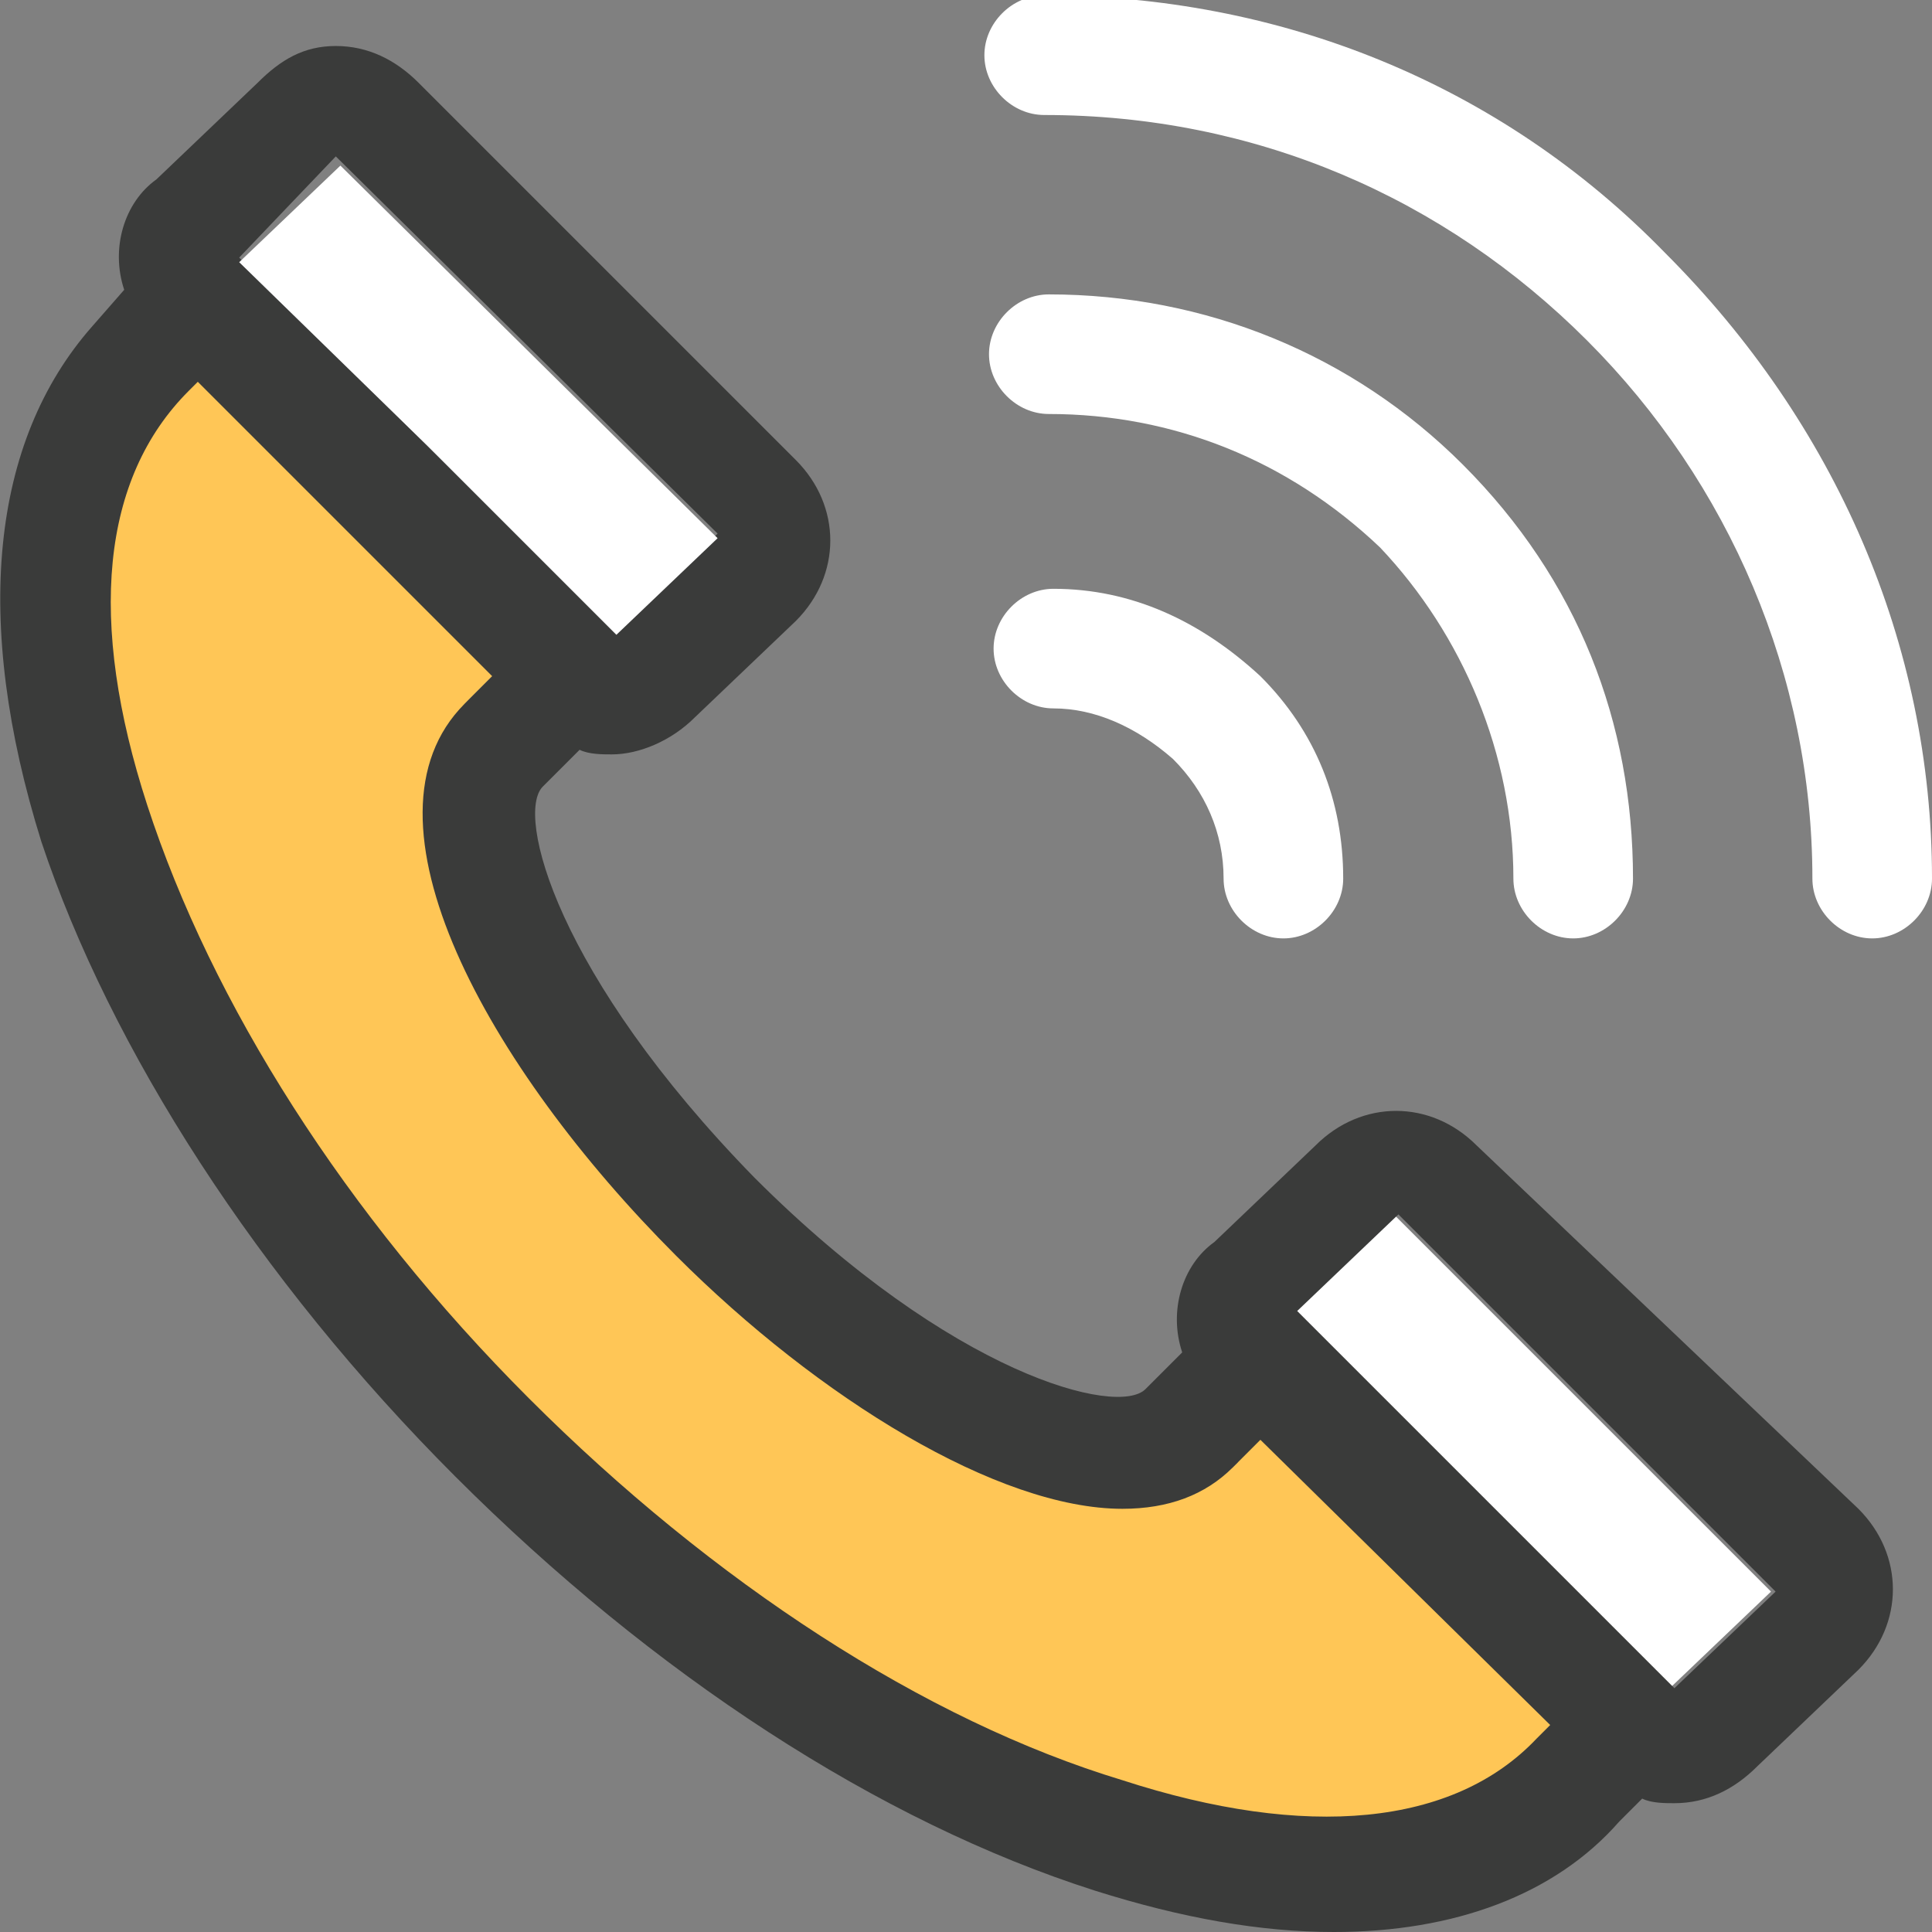
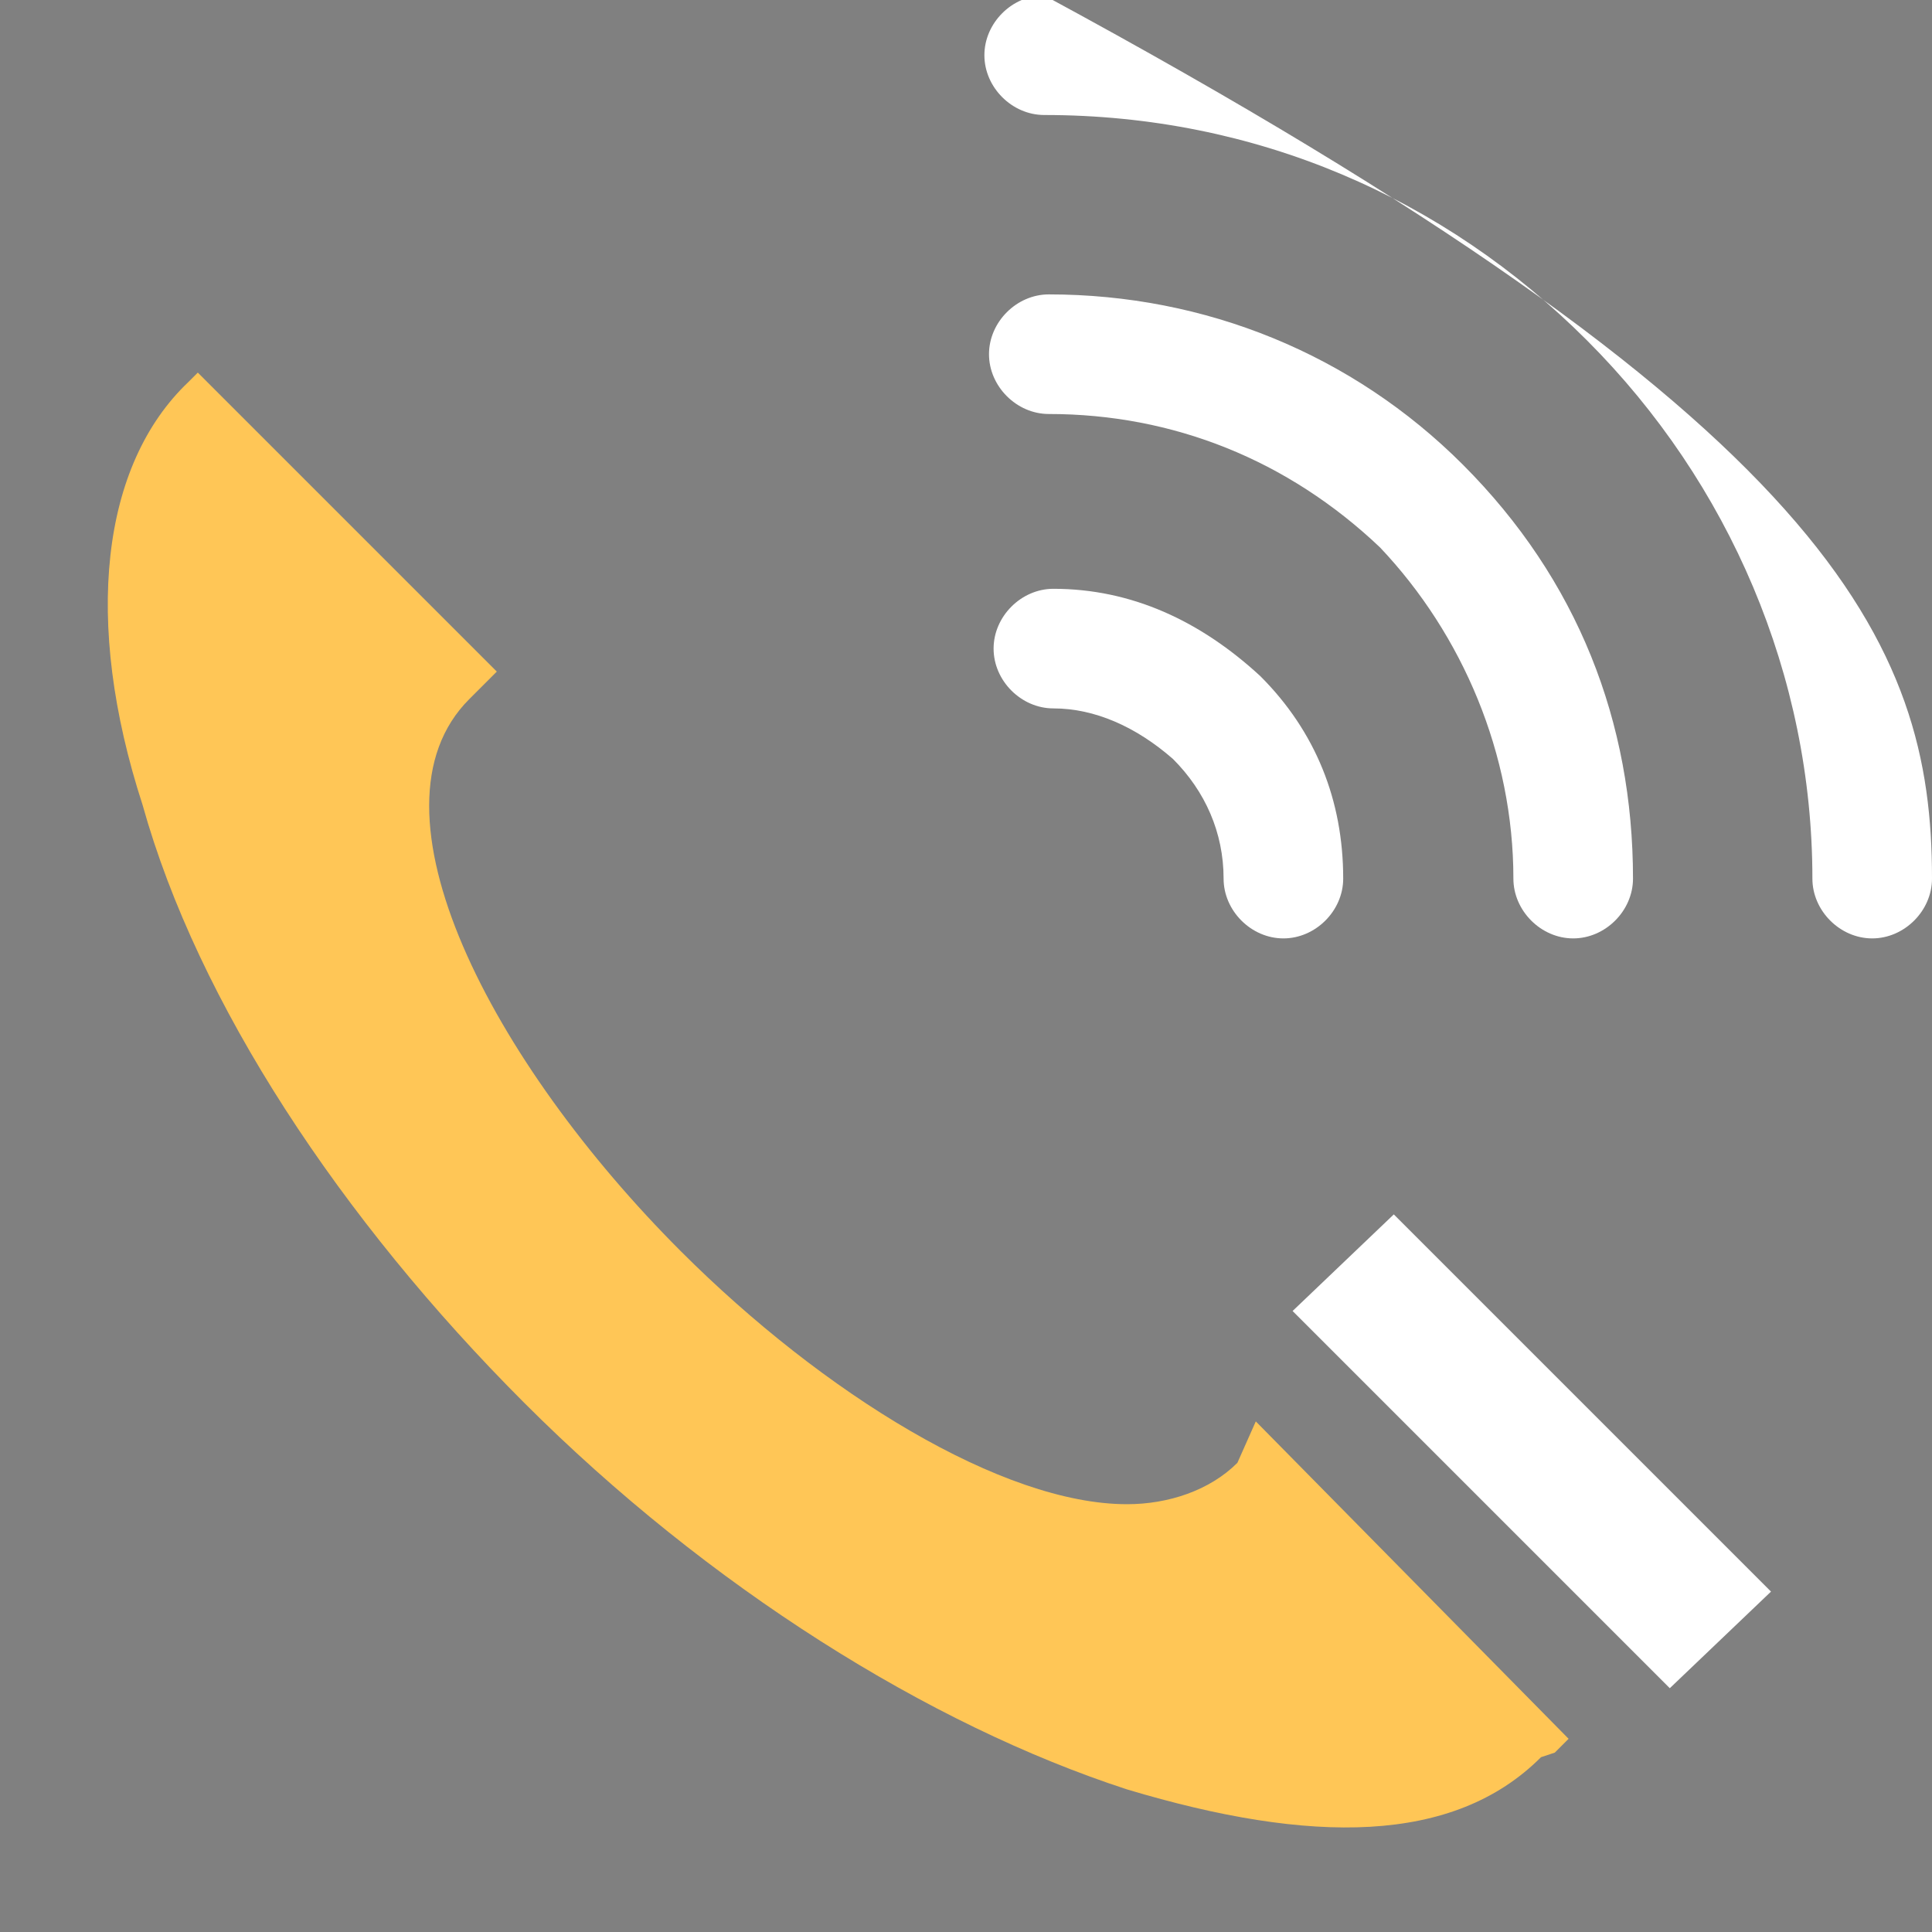
<svg xmlns="http://www.w3.org/2000/svg" version="1.1" id="Layer_1" x="0px" y="0px" viewBox="0 0 42 42" style="enable-background:new 0 0 42 42;" xml:space="preserve">
  <rect x="0" y="0" width="42" height="42" fill="#808080" stroke="none" />
  <style type="text/css">
	.st0{fill:#FFC656;}
	.st1{fill:#FFFFFF;}
	.st2{fill:#3A3B3A;}
</style>
  <path class="st0" d="M27.3,30.9l6.8,6.9l-0.3,0.3l-0.3,0.1c-1.9,1.9-5,1.9-9,0.7c-4.3-1.4-9.1-4.4-13.1-8.4s-7.1-8.7-8.3-13  c-1.3-4-0.9-7.4,1-9.2l0.2-0.2l6.5,6.5l-0.6,0.6l0,0c-2.4,2.4,0.5,7.9,4.6,12c3.1,3.1,7,5.5,9.7,5.5c0.9,0,1.8-0.3,2.4-0.9l0,0  L27.3,30.9z" />
  <path class="st1" d="M30.3,26.4l8.2,8.2l-2.2,2.1l-8.2-8.2L30.3,26.4z" />
  <g>
-     <path class="st1" d="M42,19.1c0,0.7-0.6,1.3-1.3,1.3s-1.3-0.6-1.3-1.3c0-4.4-1.8-8.6-4.9-11.7s-7.2-4.9-11.8-4.9   c-0.7,0-1.3-0.6-1.3-1.3s0.6-1.3,1.3-1.3c5.1,0,9.9,1.9,13.5,5.6C39.9,9.2,42,14,42,19.1z" />
-     <path class="st2" d="M40.4,32.8c1,1,1,2.5,0,3.5l-2.2,2.1c-0.5,0.5-1.1,0.8-1.8,0.8c-0.2,0-0.5,0-0.7-0.1l-0.5,0.5   C33.8,41.2,31.6,42,29,42c-1.6,0-3.3-0.3-5.2-0.9c-4.7-1.5-9.6-4.7-13.9-9s-7.5-9.3-9-13.8C-0.6,13.5-0.2,9.6,2,7.1l0.7-0.8   c-0.3-0.9,0-1.9,0.7-2.4l2.2-2.1C6.1,1.3,6.6,1,7.3,1s1.3,0.3,1.8,0.8l8.2,8.2c1,1,1,2.5,0,3.5l-2.2,2.1c-0.5,0.5-1.2,0.8-1.8,0.8   c-0.2,0-0.5,0-0.7-0.1l-0.8,0.8c-0.6,0.6,0.3,4.1,4.6,8.5c4.3,4.3,7.9,5.2,8.5,4.6l0,0l0.8-0.8c-0.3-0.9,0-1.9,0.7-2.4l2.2-2.1   c1-1,2.5-1,3.5,0L40.4,32.8z M38.6,34.6l-8.2-8.2l-2.2,2.1l8.2,8.2L38.6,34.6z M33.7,37.5l-6.3-6.2l-0.6,0.6l0,0   c-0.6,0.6-1.4,0.9-2.4,0.9c-2.7,0-6.6-2.4-9.7-5.5c-4.1-4.1-7.1-9.5-4.6-12l0,0l0.6-0.6L4.3,8.3L4.1,8.5c-1.9,1.9-2.2,5-0.9,9   c1.4,4.3,4.3,8.9,8.3,12.9s8.6,7,12.9,8.3c4,1.3,7.2,1,9-0.9l0,0L33.7,37.5z M13.4,13.7l2.2-2.1L7.3,3.4L5.2,5.6l4.1,4.1L13.4,13.7   L13.4,13.7L13.4,13.7z" />
+     <path class="st1" d="M42,19.1c0,0.7-0.6,1.3-1.3,1.3s-1.3-0.6-1.3-1.3c0-4.4-1.8-8.6-4.9-11.7s-7.2-4.9-11.8-4.9   c-0.7,0-1.3-0.6-1.3-1.3s0.6-1.3,1.3-1.3C39.9,9.2,42,14,42,19.1z" />
  </g>
  <path class="st1" d="M35.5,19.1c0,0.7-0.6,1.3-1.3,1.3s-1.3-0.6-1.3-1.3c0-2.7-1.1-5.3-2.9-7.2C28,10,25.5,9,22.8,9  c-0.7,0-1.3-0.6-1.3-1.3s0.6-1.3,1.3-1.3c3.4,0,6.6,1.3,9,3.7C34.3,12.6,35.5,15.7,35.5,19.1z" />
  <path class="st1" d="M29.2,19.1c0,0.7-0.6,1.3-1.3,1.3l0,0c-0.7,0-1.3-0.6-1.3-1.3c0-1-0.4-1.9-1.1-2.6c-0.8-0.7-1.7-1.1-2.6-1.1  l0,0c-0.7,0-1.3-0.6-1.3-1.3s0.6-1.3,1.3-1.3l0,0c1.7,0,3.2,0.7,4.5,1.9C28.6,15.9,29.2,17.4,29.2,19.1z" />
-   <path class="st1" d="M15.6,11.7l-2.2,2.1l0,0l0,0L9.3,9.7l-4.1-4l2.2-2.1L15.6,11.7z" />
</svg>